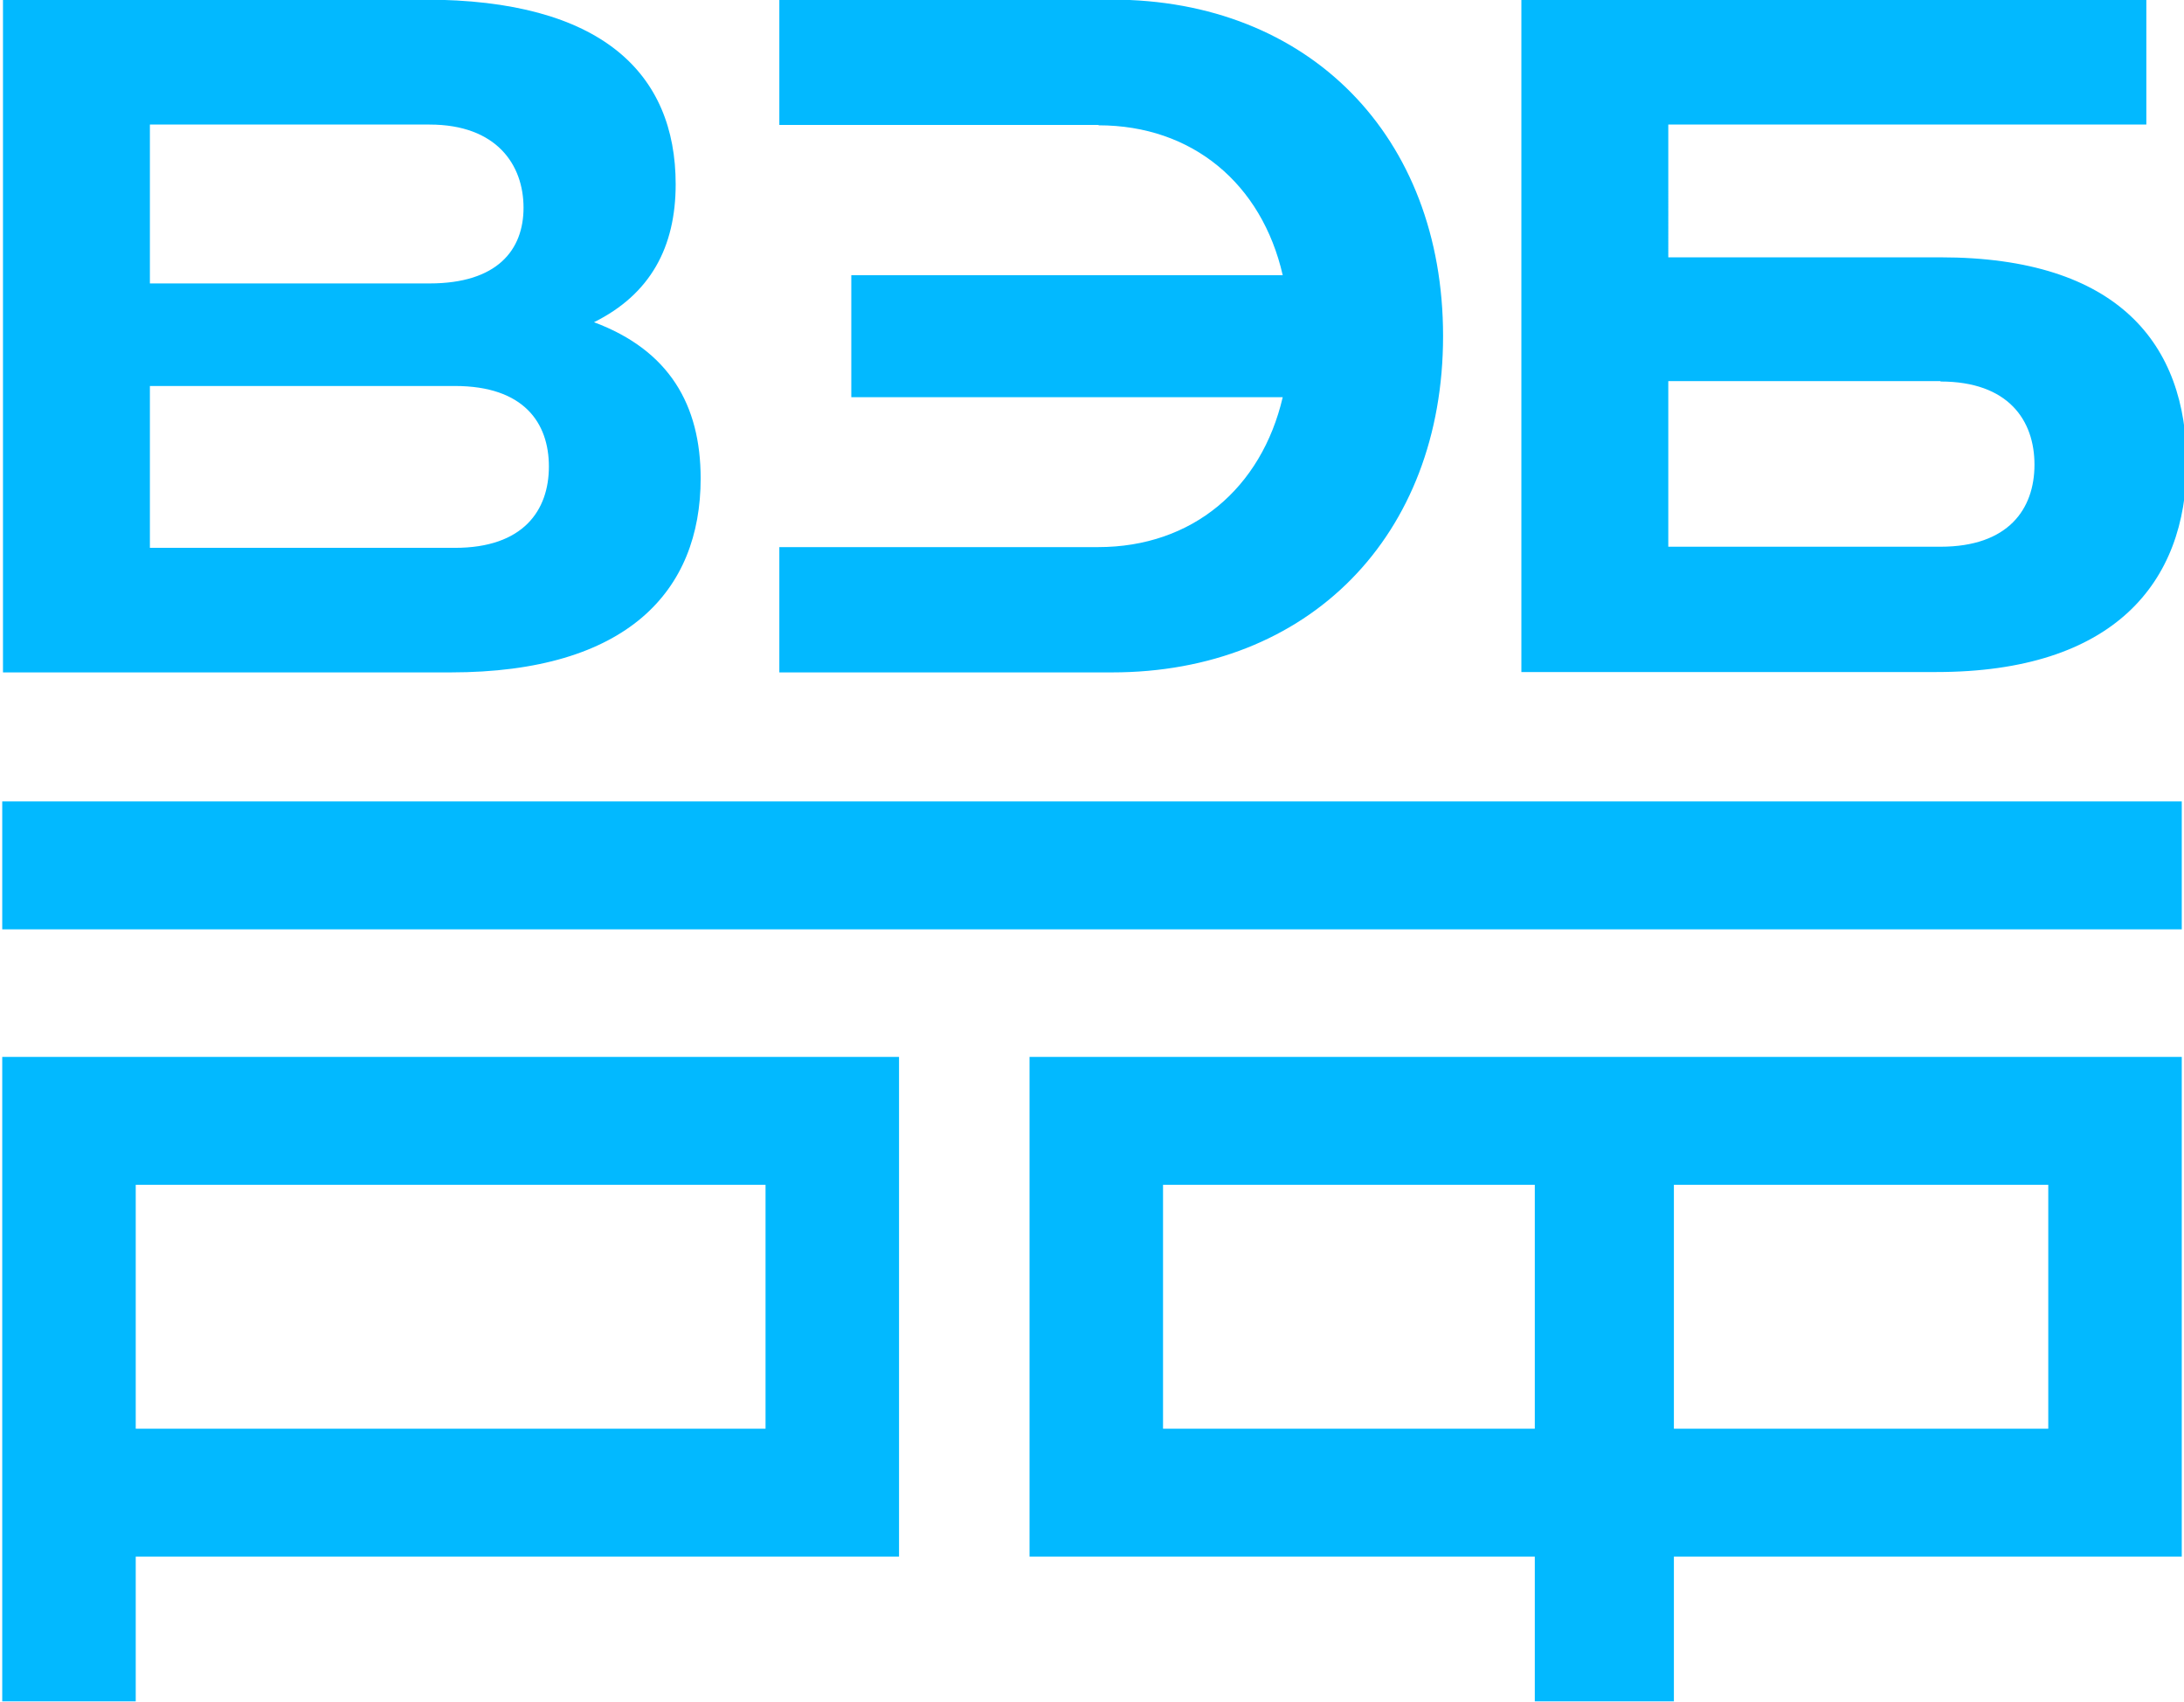
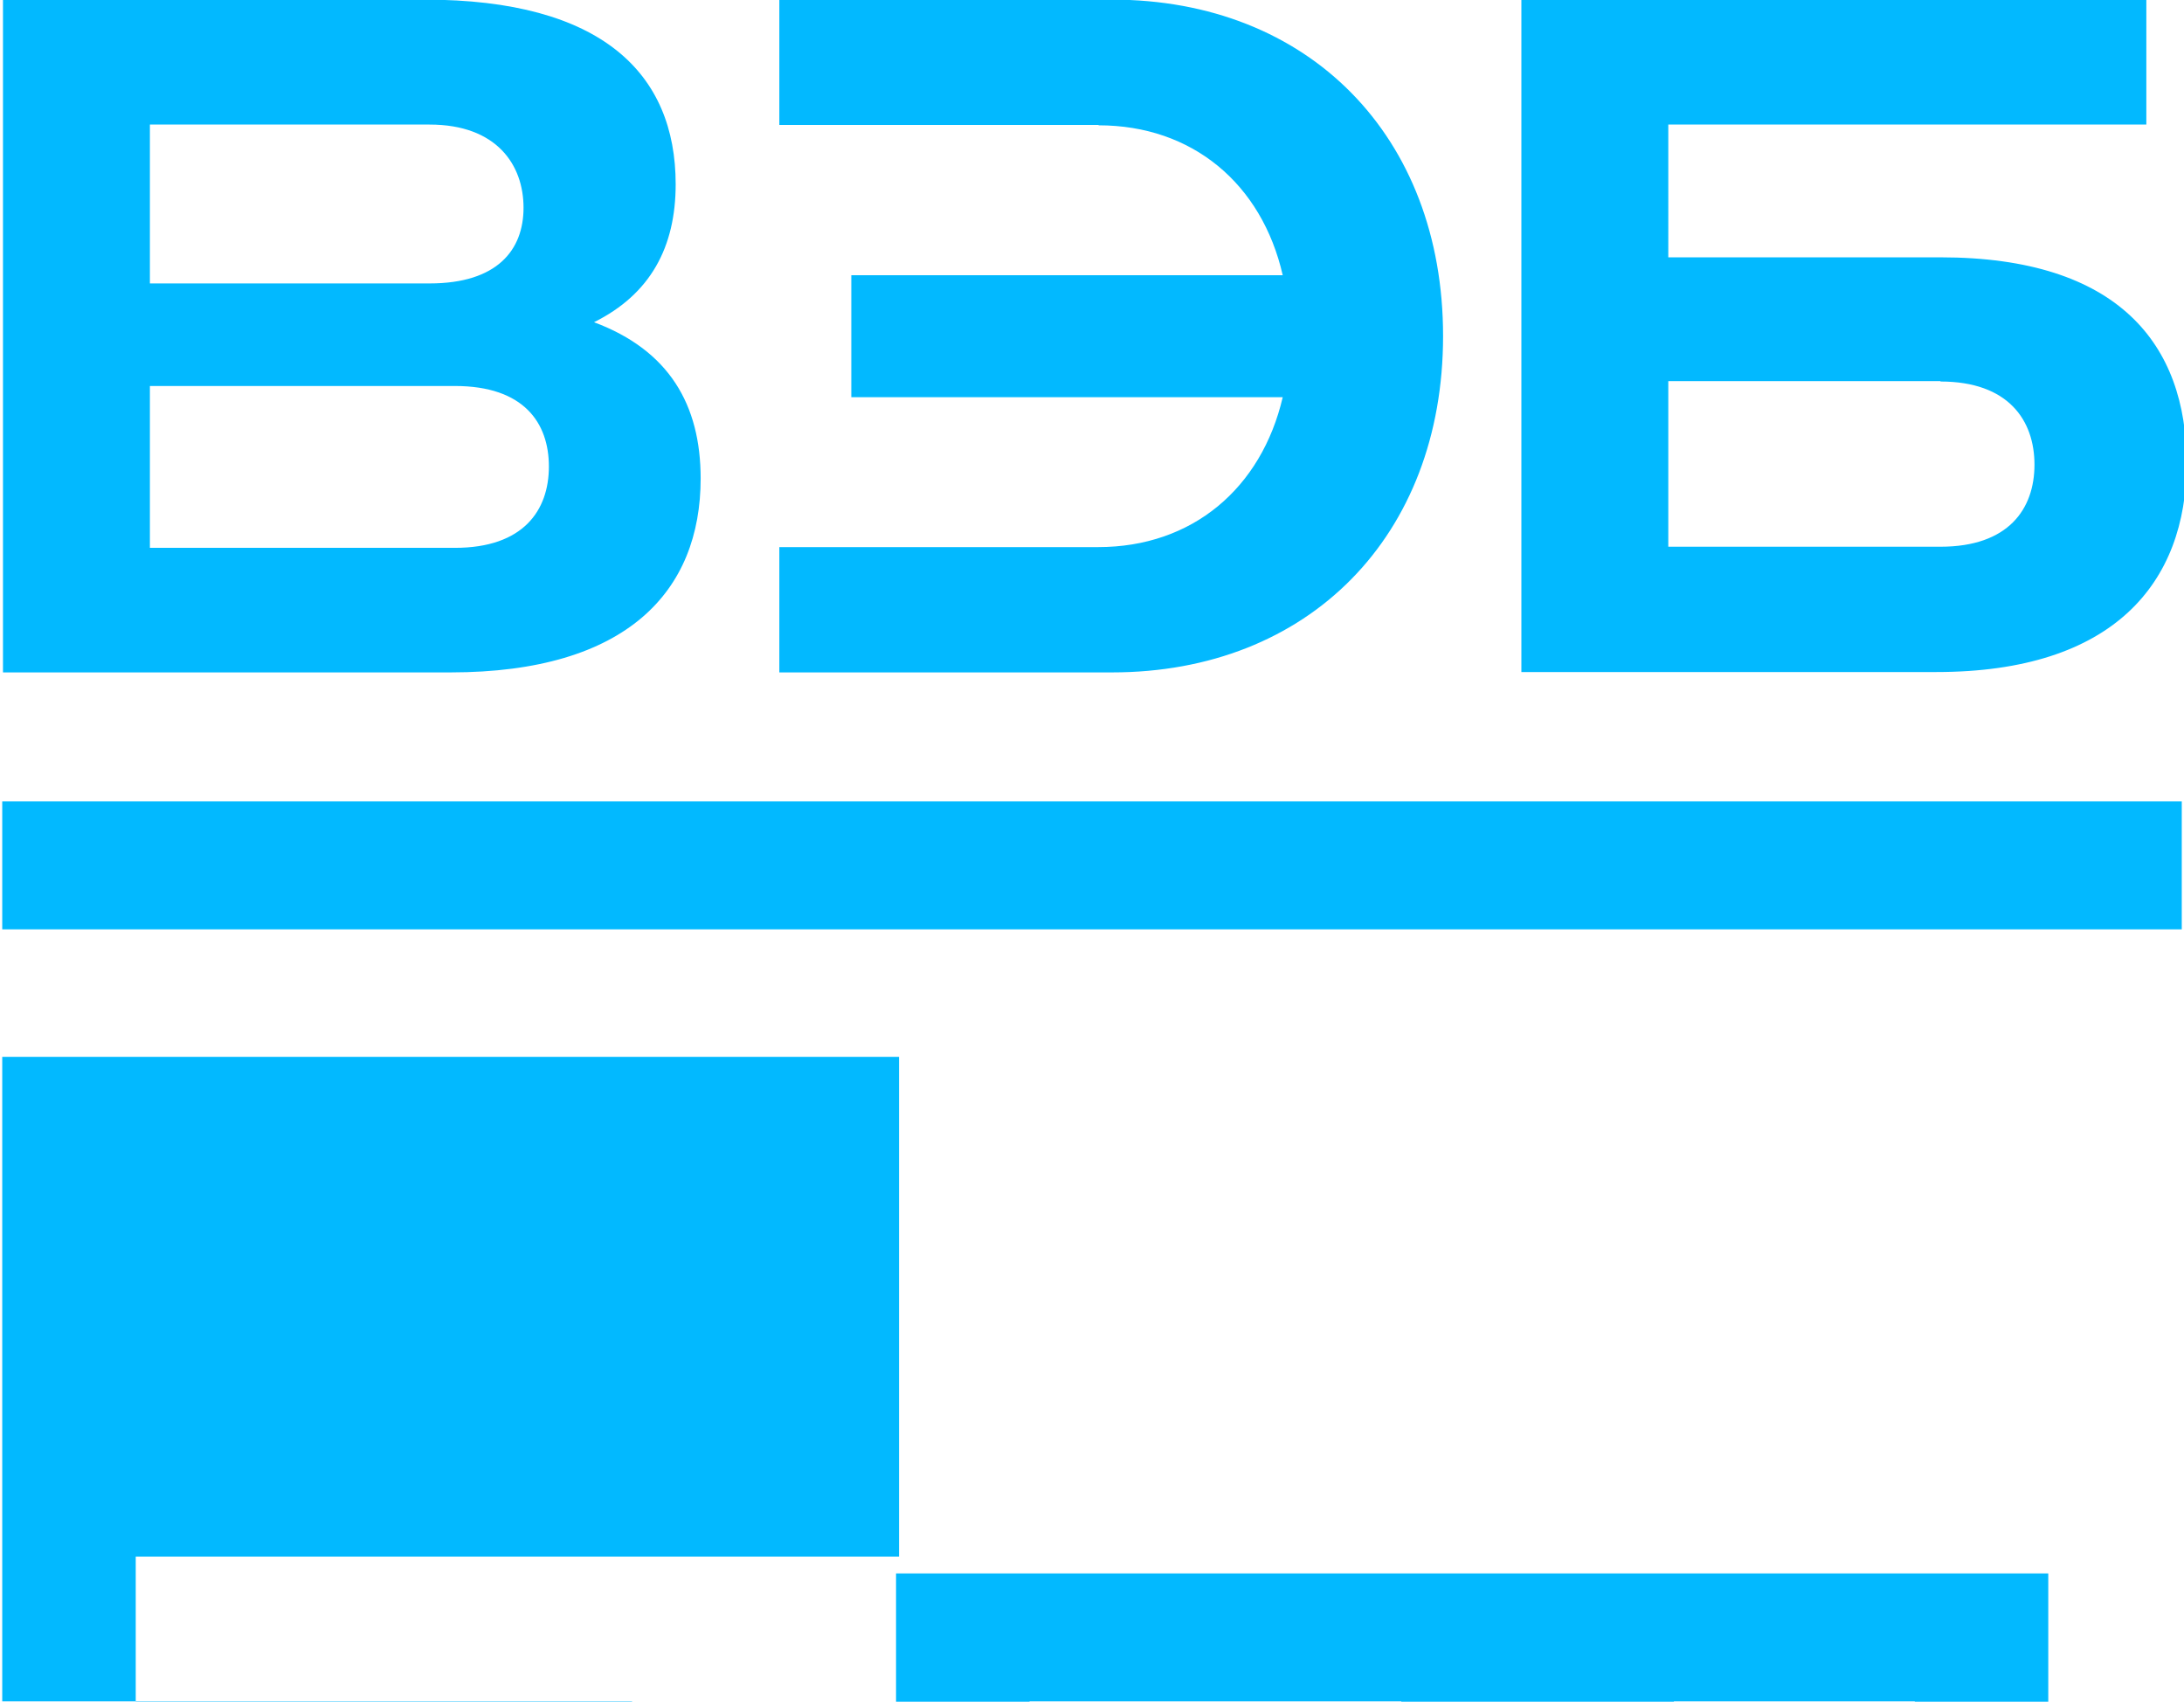
<svg xmlns="http://www.w3.org/2000/svg" viewBox="0 0 585.7 456.3">
-   <path class="card__svg-element" d="M.6 214.9h584.5v34.3H.6zm0 241.3h35.8v-38.8h204.7v-134H.6v172.8zm35.8-138.5h168.9v65.4H36.4v-65.4zm239.7 99.7h135.5v38.8h37.3v-38.8h136.2v-134h-309v134zm172.8-99.7h100.4v65.4H448.9v-65.4zm-137 0h99.7v65.4h-99.7v-65.4zM536.4 33.4h39.2V-.1H408v180.3h111.3c47.5 0 67.1-23.9 67.1-56 0-31.8-18.2-55.2-66-55.2h-73V33.4h89zm-16 68.9c18.2 0 25.2 10.4 25.2 22.3s-7 22-25.2 22h-73v-44.4h73zm-225.9 44.4H209v33.6h89.2c52.8 0 88.8-36.6 88.8-90.2S351-.1 298.2-.1H209v33.6h85.6v.1c25.2 0 43.8 15.7 49.4 40.2H228.3v32.7H344c-5.7 24.4-24.2 40.2-49.5 40.2zM181.2 49.4c0-29.7-19.8-49.5-67.3-49.5H.8v180.4h120c47.5 0 67.1-21.9 67.1-52 0-19.8-8.5-34.4-28.6-41.9 15.1-7.5 21.9-20.1 21.9-37zm-141-16h75c18 0 25.2 10.8 25.2 22.3 0 11.3-7 20.3-25.2 20.3h-75V33.4zM122 146.9H40.2v-43.4H122c18.5 0 25.2 9.9 25.2 21.6 0 11.7-6.8 21.8-25.2 21.8z" fill="#02B9FF" />
+   <path class="card__svg-element" d="M.6 214.9h584.5v34.3H.6zm0 241.3h35.8v-38.8h204.7v-134H.6v172.8zh168.9v65.4H36.4v-65.4zm239.7 99.7h135.5v38.8h37.3v-38.8h136.2v-134h-309v134zm172.8-99.7h100.4v65.4H448.9v-65.4zm-137 0h99.7v65.4h-99.7v-65.4zM536.4 33.4h39.2V-.1H408v180.3h111.3c47.5 0 67.1-23.9 67.1-56 0-31.8-18.2-55.2-66-55.2h-73V33.4h89zm-16 68.9c18.2 0 25.2 10.4 25.2 22.3s-7 22-25.2 22h-73v-44.4h73zm-225.9 44.4H209v33.6h89.2c52.8 0 88.8-36.6 88.8-90.2S351-.1 298.2-.1H209v33.6h85.6v.1c25.2 0 43.8 15.7 49.4 40.2H228.3v32.7H344c-5.7 24.4-24.2 40.2-49.5 40.2zM181.2 49.4c0-29.7-19.8-49.5-67.3-49.5H.8v180.4h120c47.5 0 67.1-21.9 67.1-52 0-19.8-8.5-34.4-28.6-41.9 15.1-7.5 21.9-20.1 21.9-37zm-141-16h75c18 0 25.2 10.8 25.2 22.3 0 11.3-7 20.3-25.2 20.3h-75V33.4zM122 146.9H40.2v-43.4H122c18.5 0 25.2 9.9 25.2 21.6 0 11.7-6.8 21.8-25.2 21.8z" fill="#02B9FF" />
</svg>